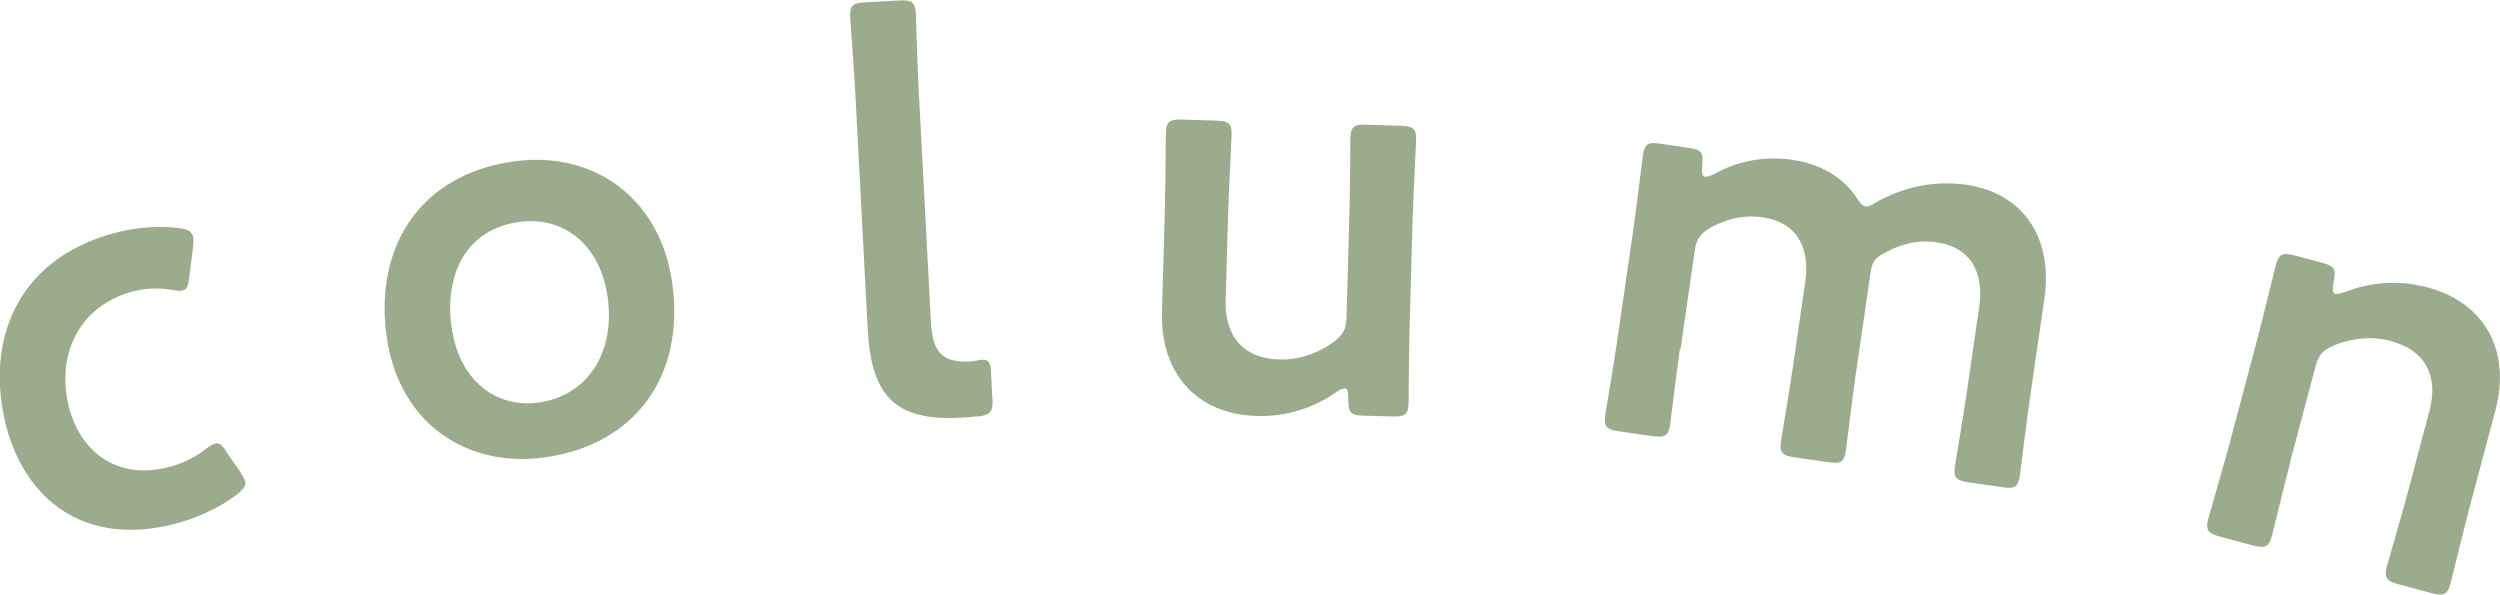
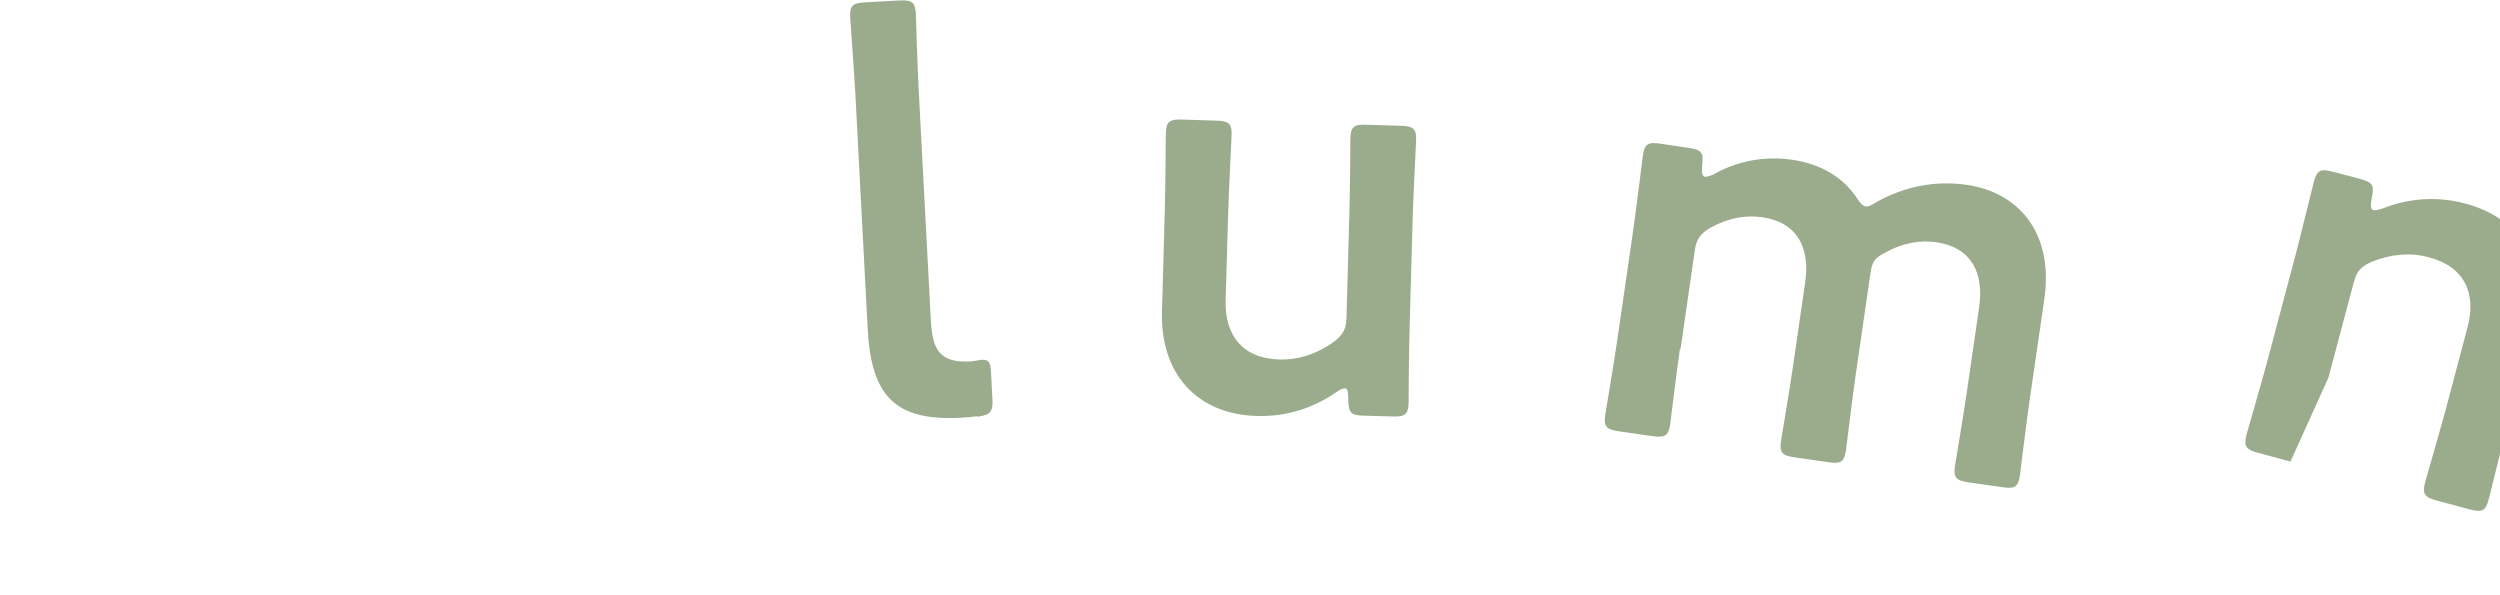
<svg xmlns="http://www.w3.org/2000/svg" id="_イヤー_2" data-name="レイヤー 2" viewBox="0 0 97.01 23.07">
  <defs>
    <style>
      .cls-1 {
        fill: #9bac8d;
      }
    </style>
  </defs>
  <g id="_字" data-name="文字">
    <g>
-       <path class="cls-1" d="M9.52,18.66c.04,.19-.08,.33-.35,.55-.65,.49-1.57,.93-2.55,1.16-3.69,.86-5.8-1.34-6.42-4-.8-3.43,.68-6.5,4.49-7.39,.75-.17,1.55-.22,2.23-.13,.35,.03,.5,.11,.57,.32,.02,.09,.03,.22,0,.41l-.14,1.14c-.05,.37-.08,.52-.26,.55-.11,.03-.25,.01-.46-.03-.42-.06-.87-.07-1.35,.04-2.08,.48-3.12,2.33-2.62,4.45,.38,1.63,1.71,2.9,3.79,2.42,.56-.13,1.11-.39,1.51-.71,.17-.13,.29-.2,.4-.23,.17-.04,.27,.07,.47,.39l.47,.68c.1,.16,.18,.27,.2,.38Z" />
-       <path class="cls-1" d="M26.09,11.01c.5,3.66-1.52,6.27-4.96,6.74-3.09,.42-5.67-1.38-6.13-4.71-.48-3.51,1.34-6.29,4.96-6.78,3.07-.42,5.68,1.42,6.13,4.76Zm-8.56,1.7c.27,2,1.67,3.14,3.37,2.91,1.87-.26,2.98-1.9,2.68-4.08-.28-2.05-1.72-3.16-3.42-2.93-2.05,.28-2.92,2-2.64,4.09Z" />
      <path class="cls-1" d="M37.93,16.15c-.22,.03-.44,.05-.66,.06-2.55,.13-3.46-.85-3.6-3.44l-.48-9.14c-.05-.9-.19-2.81-.2-2.96-.02-.46,.1-.56,.61-.58l1.27-.07c.51-.03,.64,.05,.67,.52,0,.15,.06,1.98,.11,2.97l.47,8.92c.06,1.12,.33,1.63,1.45,1.6,.18,0,.44-.07,.55-.07,.22-.01,.31,.09,.33,.4l.06,1.12c.03,.5-.08,.62-.58,.69Z" />
      <path class="cls-1" d="M52.96,16.13c-.53-.01-.64-.08-.64-.66-.01-.29-.03-.4-.14-.4-.06,0-.18,.04-.33,.15-.85,.59-1.9,.96-3.09,.92-2.27-.06-3.74-1.6-3.67-4.04l.11-3.98c.03-.97,.03-2.79,.04-2.95,.01-.46,.15-.55,.65-.53l1.28,.04c.51,.01,.64,.11,.62,.57,0,.15-.1,1.98-.13,2.95l-.1,3.45c-.04,1.34,.64,2.26,2.09,2.3,.68,.02,1.39-.18,2.09-.67,.38-.3,.5-.49,.51-.98l.11-3.98c.03-.97,.04-2.79,.04-2.95,.01-.46,.15-.55,.65-.53l1.28,.04c.51,.01,.64,.11,.62,.57,0,.15-.1,1.98-.13,2.94l-.12,4.27c-.03,.99-.04,2.82-.04,2.97-.01,.46-.15,.55-.65,.53l-1.06-.03Z" />
      <path class="cls-1" d="M65.19,13.52c-.14,.98-.36,2.79-.38,2.95-.07,.46-.21,.52-.71,.45l-1.26-.18c-.5-.07-.62-.18-.55-.64,.02-.15,.33-1.95,.47-2.93l.61-4.2c.14-.98,.36-2.79,.38-2.94,.07-.46,.21-.53,.71-.45l1.07,.16c.5,.07,.58,.17,.52,.68-.02,.29,0,.42,.11,.44,.07,0,.18-.02,.35-.1,.87-.5,1.93-.72,3.04-.56,1.09,.16,1.93,.66,2.46,1.42,.16,.25,.26,.37,.39,.39,.11,.02,.23-.06,.47-.2,.99-.54,2.16-.82,3.43-.64,2.16,.31,3.38,2,3.03,4.42l-.57,3.92c-.14,.98-.36,2.79-.38,2.94-.07,.46-.21,.53-.71,.45l-1.26-.18c-.5-.07-.62-.18-.55-.64,.02-.15,.33-1.95,.47-2.93l.47-3.24c.19-1.33-.31-2.31-1.66-2.51-.61-.09-1.29,.01-2.02,.42-.39,.21-.47,.33-.54,.79l-.57,3.92c-.14,.98-.36,2.79-.38,2.95-.07,.46-.21,.53-.71,.45l-1.26-.18c-.5-.07-.62-.18-.55-.64,.02-.15,.33-1.95,.47-2.93l.47-3.24c.19-1.33-.31-2.31-1.66-2.51-.63-.09-1.29,.01-2.01,.4-.41,.25-.55,.43-.62,.91l-.55,3.81Z" />
-       <path class="cls-1" d="M88.88,17.91c-.25,.96-.68,2.73-.72,2.88-.12,.45-.27,.5-.76,.37l-1.23-.33c-.49-.13-.59-.25-.48-.7,.04-.15,.55-1.9,.81-2.86l1.09-4.1c.25-.96,.68-2.73,.72-2.88,.12-.45,.27-.5,.76-.37l1.02,.27c.51,.14,.57,.24,.46,.76-.05,.28-.04,.42,.06,.45,.06,.02,.18,0,.36-.06,.97-.38,2.07-.5,3.22-.19,2.19,.58,3.27,2.42,2.64,4.78l-1.02,3.83c-.25,.96-.68,2.73-.72,2.88-.12,.45-.27,.5-.76,.37l-1.23-.33c-.49-.13-.59-.25-.48-.7,.04-.15,.55-1.9,.81-2.86l.84-3.17c.35-1.3-.1-2.35-1.51-2.72-.66-.18-1.4-.14-2.19,.17-.44,.2-.6,.36-.72,.83l-.98,3.68Z" />
+       <path class="cls-1" d="M88.88,17.91l-1.23-.33c-.49-.13-.59-.25-.48-.7,.04-.15,.55-1.9,.81-2.86l1.09-4.1c.25-.96,.68-2.73,.72-2.88,.12-.45,.27-.5,.76-.37l1.02,.27c.51,.14,.57,.24,.46,.76-.05,.28-.04,.42,.06,.45,.06,.02,.18,0,.36-.06,.97-.38,2.07-.5,3.22-.19,2.19,.58,3.27,2.42,2.64,4.78l-1.02,3.83c-.25,.96-.68,2.73-.72,2.88-.12,.45-.27,.5-.76,.37l-1.23-.33c-.49-.13-.59-.25-.48-.7,.04-.15,.55-1.9,.81-2.86l.84-3.17c.35-1.3-.1-2.35-1.51-2.72-.66-.18-1.4-.14-2.19,.17-.44,.2-.6,.36-.72,.83l-.98,3.68Z" />
    </g>
  </g>
</svg>